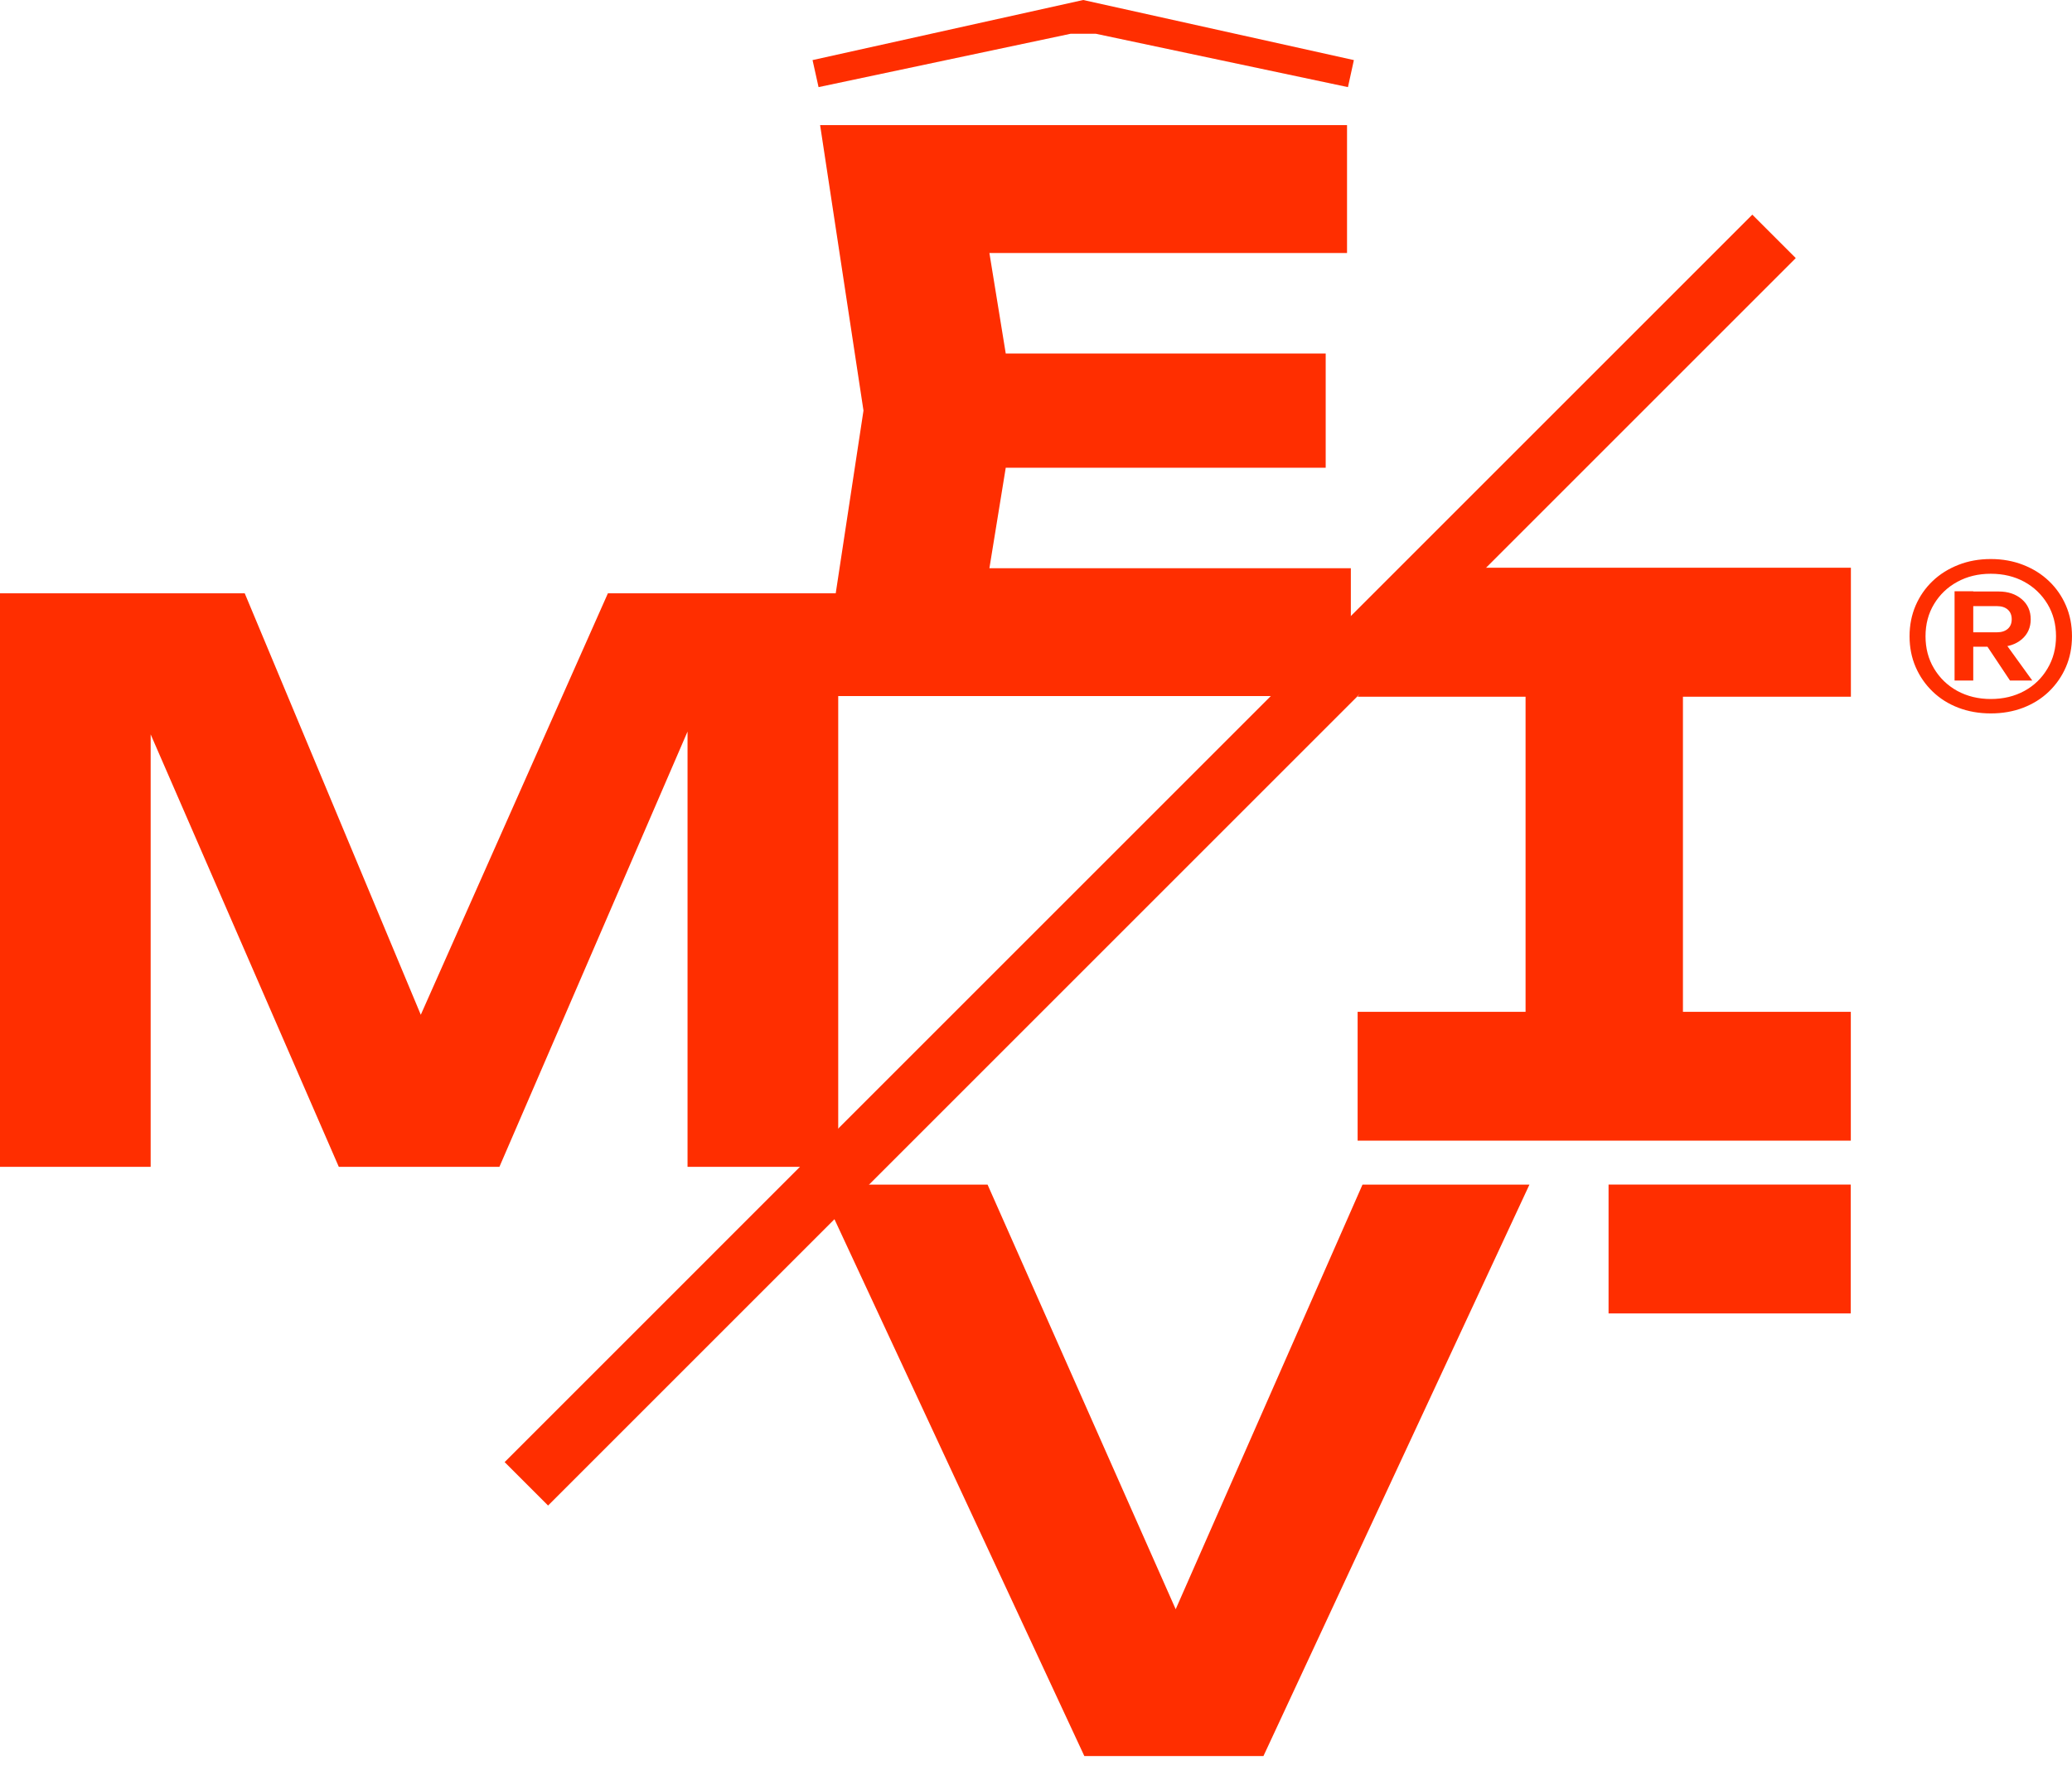
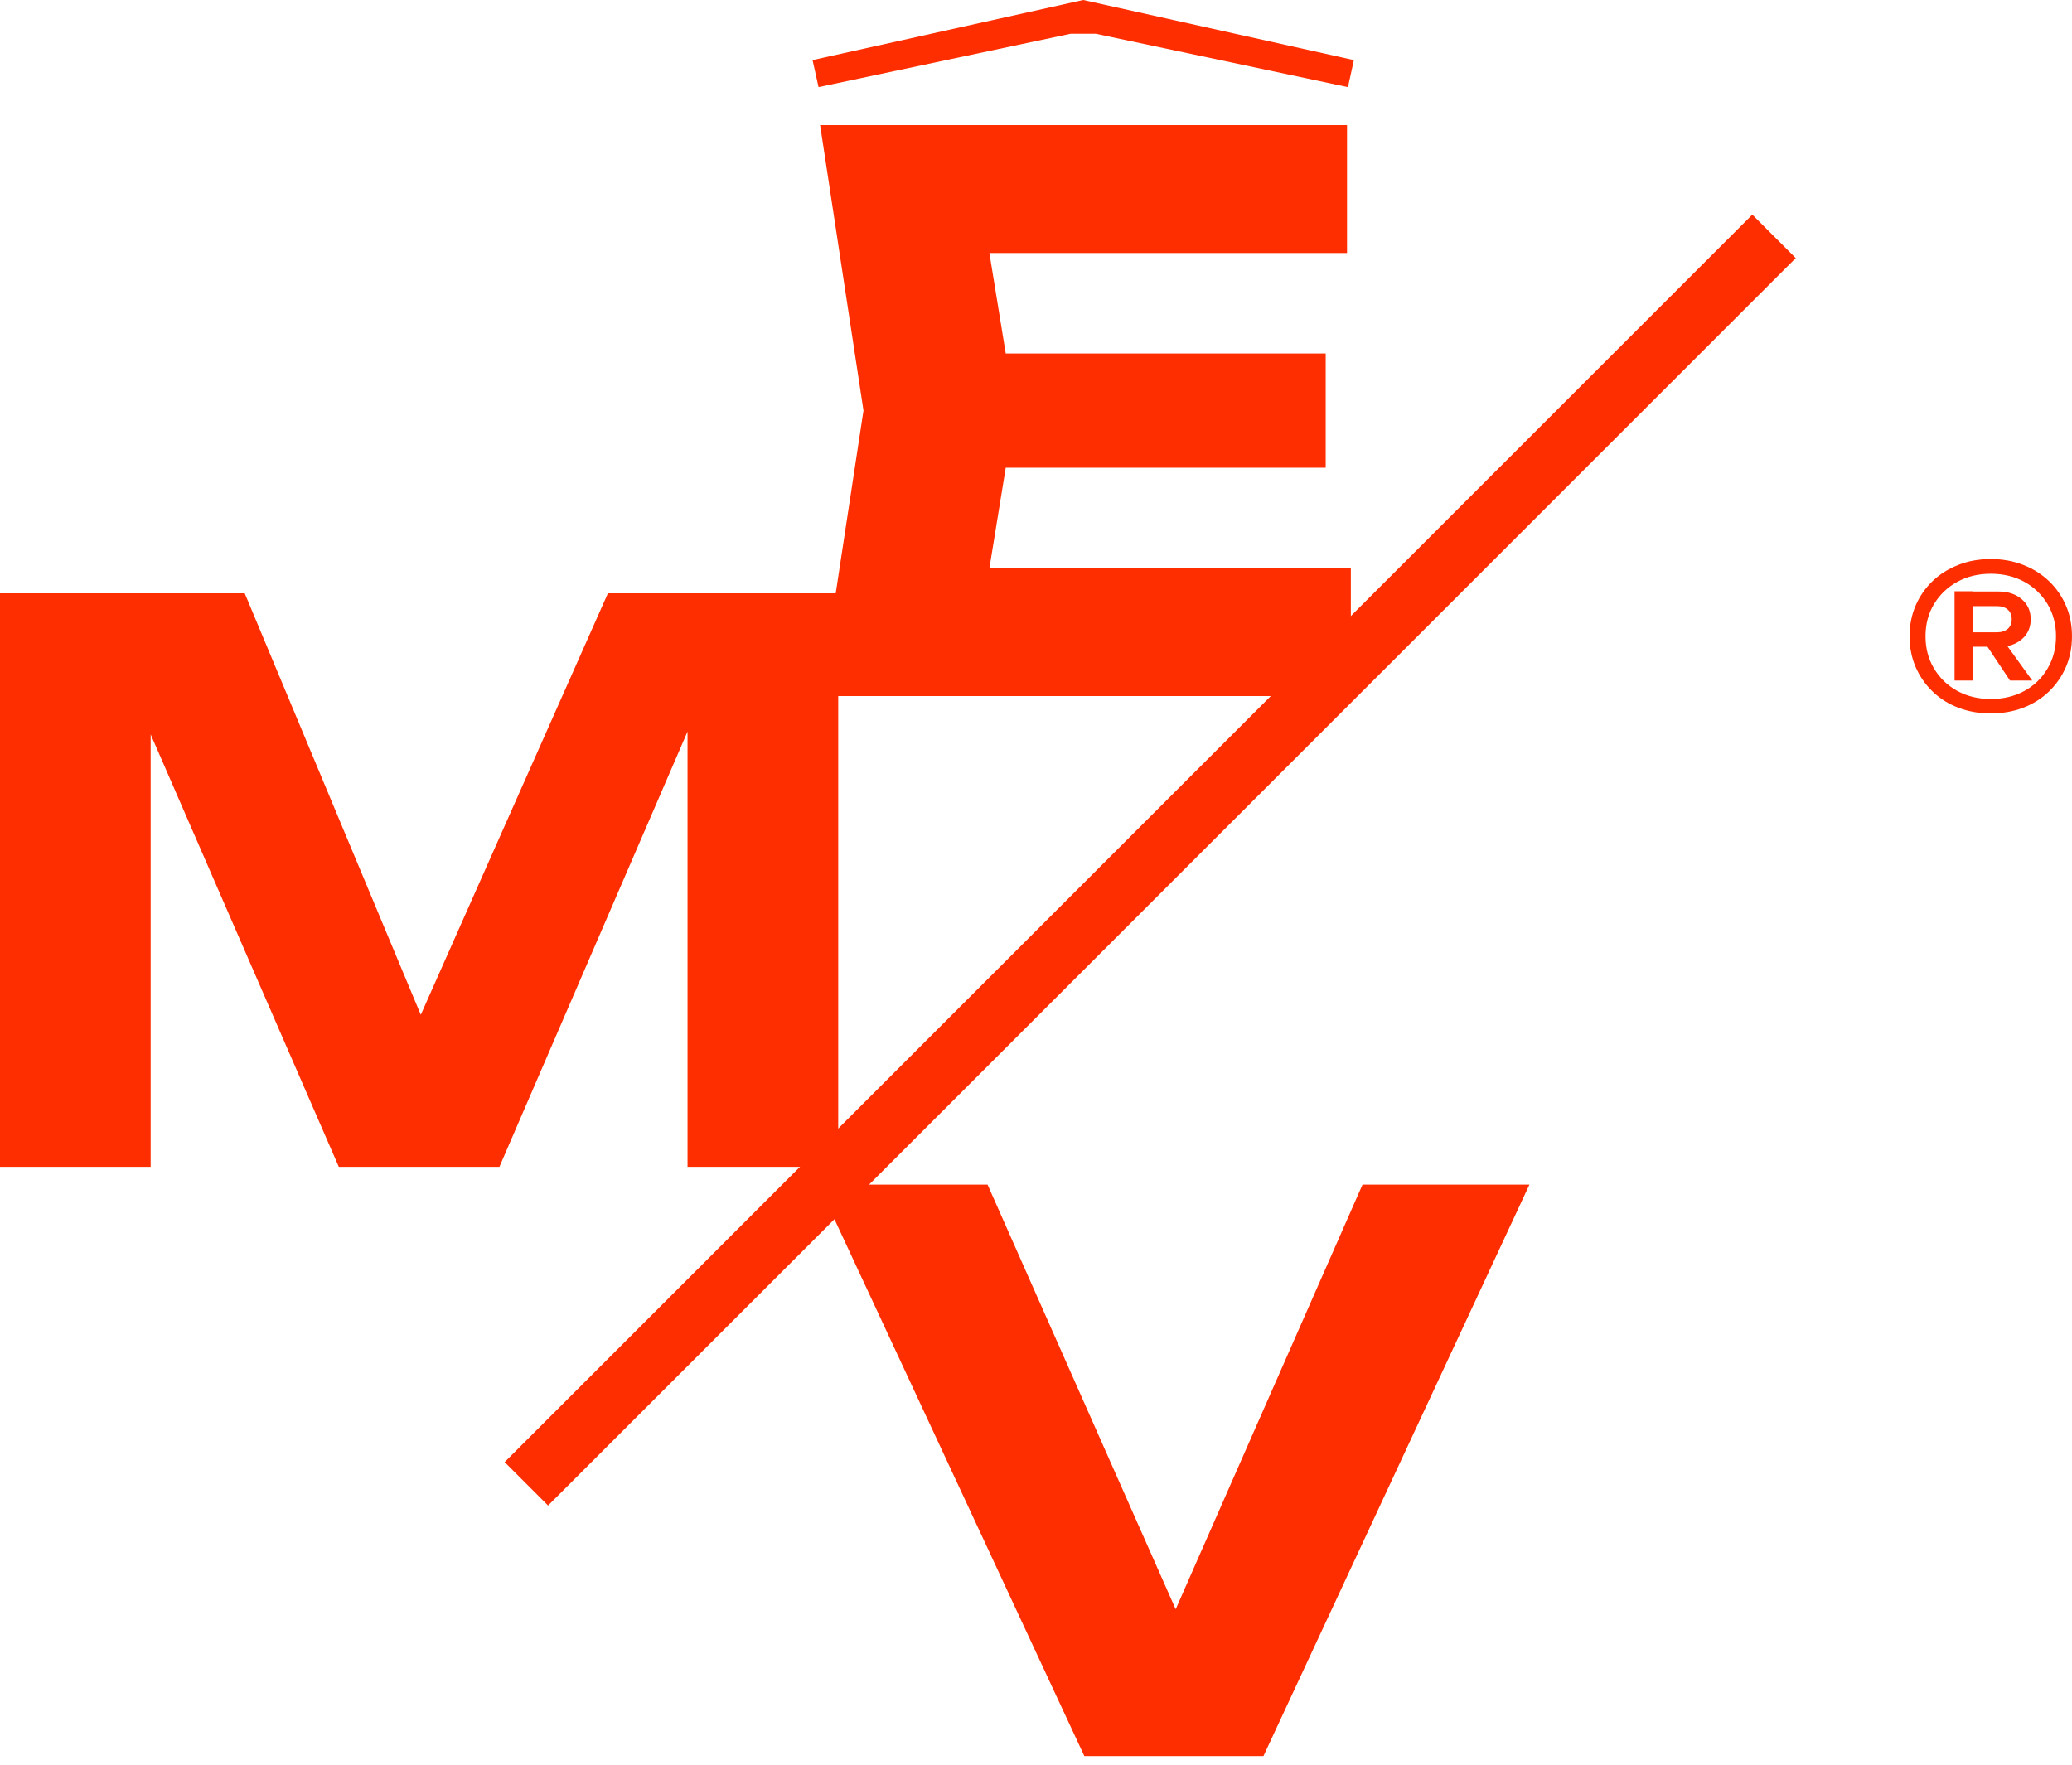
<svg xmlns="http://www.w3.org/2000/svg" width="108" height="92" viewBox="0 0 108 92" fill="none">
  <path d="M56.461 0L70.569 3.133L70.26 4.542L57.123 1.761H55.8L42.666 4.542L42.353 3.133L56.461 0ZM70.411 29.62V36.288H42.747L45.008 21.405L42.747 6.522H70.212V13.19H51.571L52.423 18.43H69.1V24.384H52.423L51.571 29.624H70.411V29.62Z" fill="#FF2E00" />
  <path d="M71.022 61.76H79.719L65.855 91.55H56.52L42.656 61.76H51.476L61.281 83.895L71.018 61.76H71.022Z" fill="#FF2E00" />
-   <path d="M87.721 36.324V52.749H96.471V59.466H70.764V52.749H79.518V36.324H70.764L75.049 29.599H96.475V36.324H87.721Z" fill="#FF2E00" />
  <path d="M31.686 30.931H43.691V60.83H35.837V38.139L26.032 60.83H17.659L7.853 38.285V60.83H0V30.931H12.756L21.933 52.904L31.686 30.931Z" fill="#FF2E00" />
  <path d="M91.337 11.191L26.303 76.225L28.567 78.489L93.601 13.455L91.337 11.191Z" fill="#FF2E00" />
-   <path d="M96.466 61.756H83.844V68.473H96.466V61.756Z" fill="#FF2E00" />
  <path d="M103.766 37.193C103.162 37.193 102.597 37.095 102.078 36.897C101.558 36.698 101.112 36.417 100.735 36.052C100.357 35.687 100.061 35.261 99.85 34.774C99.639 34.287 99.533 33.751 99.533 33.171C99.533 32.59 99.639 32.059 99.85 31.567C100.061 31.081 100.357 30.654 100.735 30.293C101.112 29.932 101.562 29.652 102.078 29.449C102.593 29.246 103.158 29.145 103.766 29.145C104.375 29.145 104.935 29.246 105.455 29.449C105.974 29.652 106.421 29.932 106.798 30.293C107.176 30.654 107.472 31.076 107.683 31.567C107.894 32.054 107.999 32.59 107.999 33.171C107.999 33.751 107.894 34.287 107.683 34.774C107.472 35.261 107.176 35.687 106.798 36.052C106.421 36.417 105.97 36.698 105.455 36.897C104.939 37.095 104.375 37.193 103.766 37.193ZM103.766 36.442C104.424 36.442 105.008 36.3 105.52 36.02C106.031 35.74 106.433 35.35 106.725 34.851C107.021 34.356 107.167 33.796 107.167 33.171C107.167 32.546 107.021 31.99 106.725 31.494C106.429 31.003 106.027 30.614 105.52 30.334C105.008 30.054 104.424 29.912 103.766 29.912C103.109 29.912 102.533 30.054 102.021 30.334C101.506 30.614 101.104 31.003 100.808 31.494C100.511 31.986 100.365 32.546 100.365 33.171C100.365 33.796 100.511 34.356 100.808 34.851C101.104 35.346 101.506 35.736 102.021 36.02C102.537 36.3 103.117 36.442 103.766 36.442ZM101.879 30.825H102.853V35.48H101.879V30.825ZM104.176 33.715H102.606V32.964H104.095C104.33 32.964 104.517 32.903 104.655 32.781C104.793 32.659 104.858 32.493 104.858 32.282C104.858 32.071 104.789 31.904 104.655 31.783C104.517 31.661 104.33 31.6 104.095 31.6H102.606V30.837H104.176C104.667 30.837 105.069 30.971 105.382 31.239C105.694 31.507 105.848 31.856 105.848 32.286C105.848 32.716 105.69 33.065 105.382 33.329C105.069 33.593 104.667 33.727 104.176 33.727V33.715ZM103.316 33.305H104.359L105.93 35.48H104.769L103.32 33.305H103.316Z" fill="#FF2E00" />
</svg>